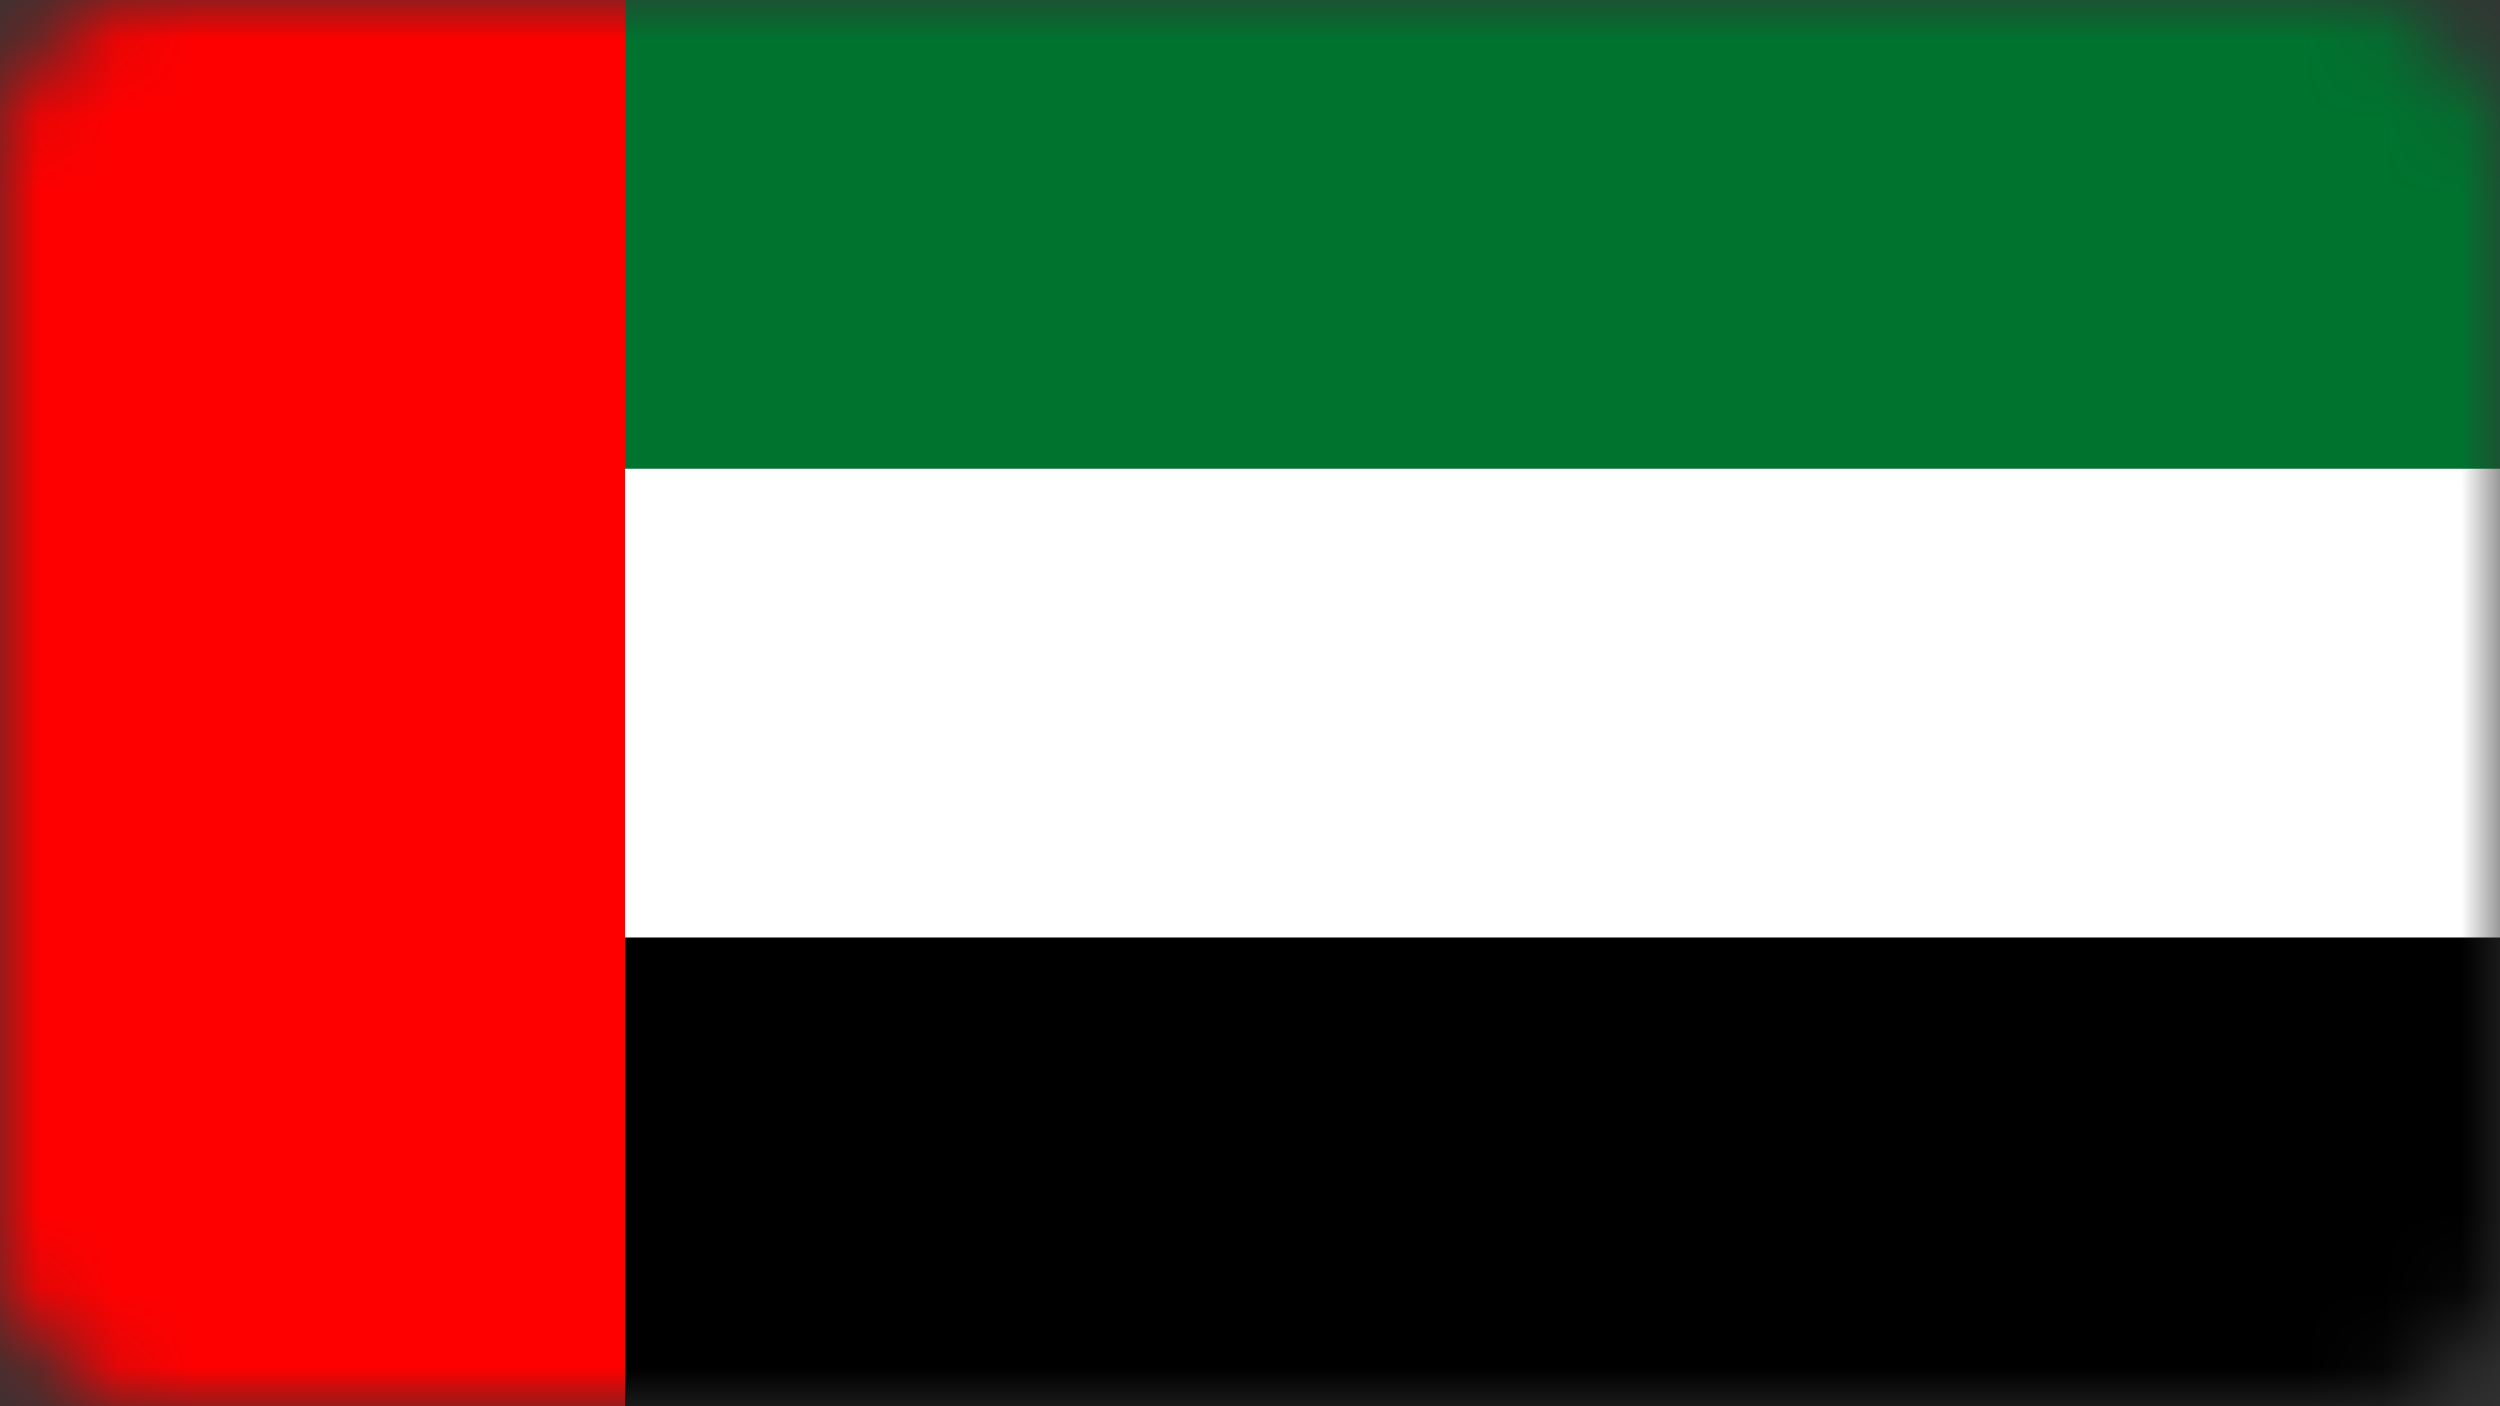
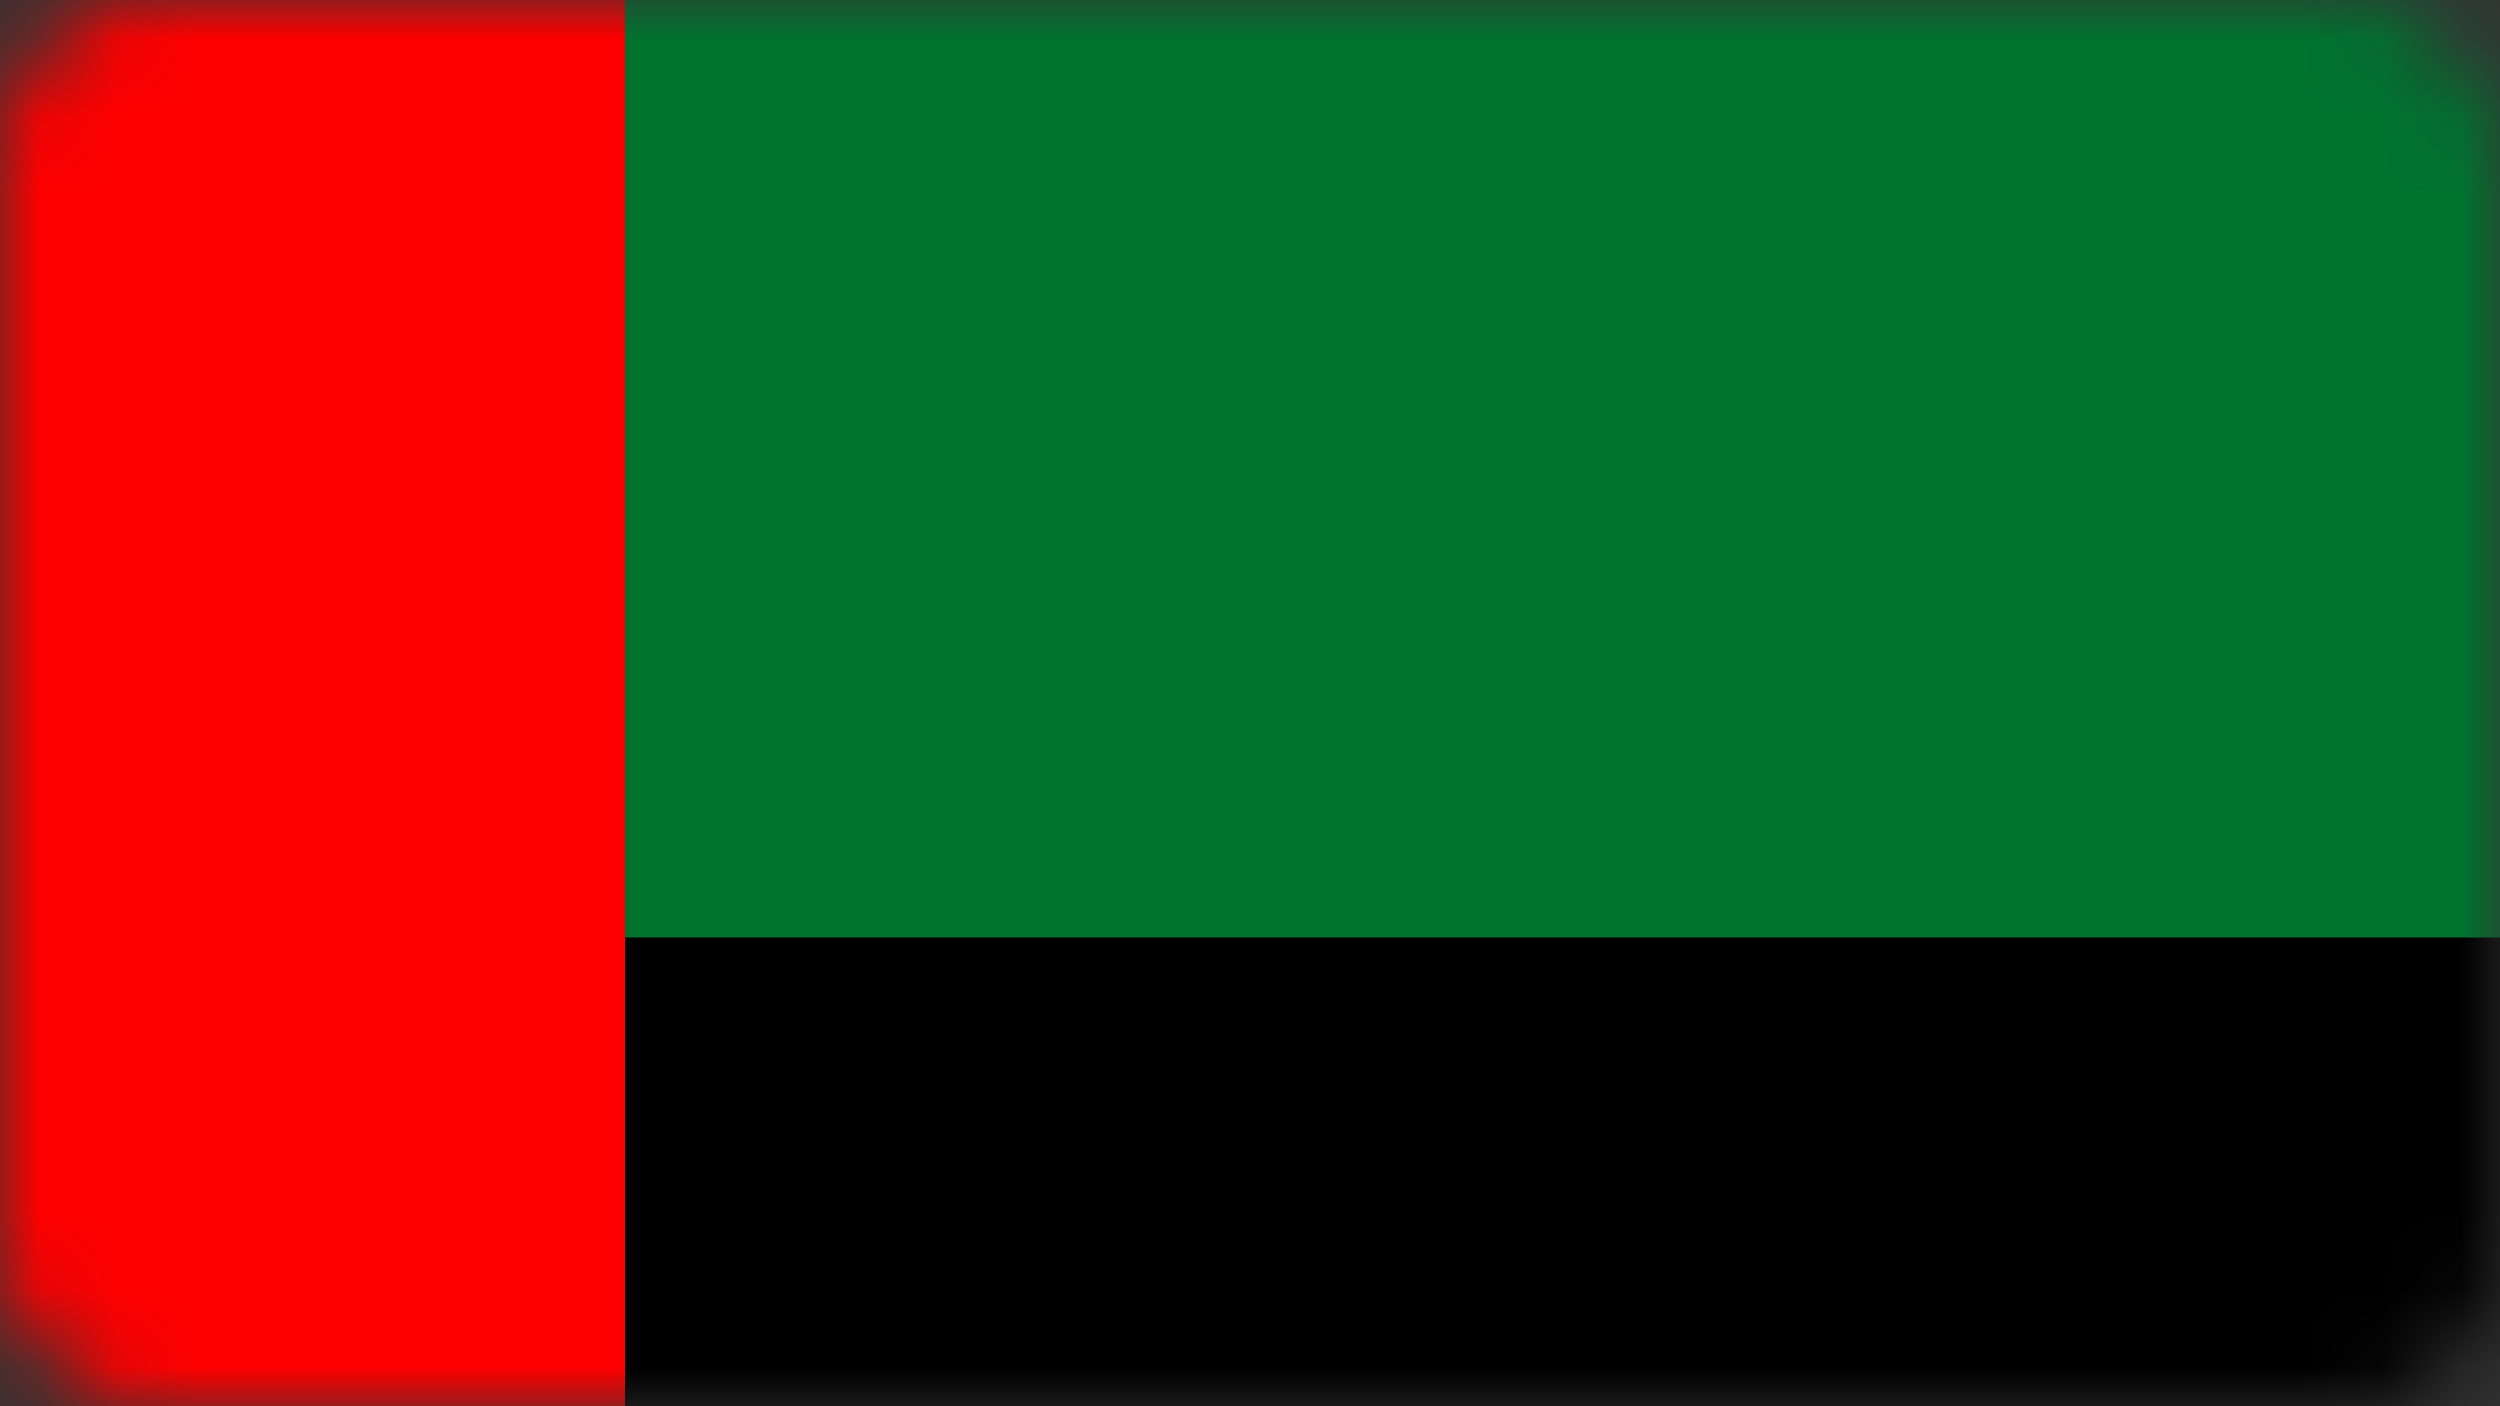
<svg xmlns="http://www.w3.org/2000/svg" width="32" height="18" viewBox="0 0 32 18" fill="none">
  <rect x="0" y="0" width="32" height="18" fill="#333333" stroke="none" />
  <mask id="mask0_22_1862" style="mask-type:alpha" maskUnits="userSpaceOnUse" x="0" y="0" width="32" height="18">
    <rect width="32" height="18" rx="2" fill="#D9D9D9" />
  </mask>
  <g mask="url(#mask0_22_1862)">
    <path d="M32 0H0V18H32V0Z" fill="#00732F" />
-     <path d="M32 6H0V18H32V6Z" fill="white" />
    <path d="M32 12H0V18H32V12Z" fill="black" />
-     <path d="M8 0H0V18H8V0Z" fill="#FF0000" />
+     <path d="M8 0H0V18H8V0" fill="#FF0000" />
  </g>
</svg>